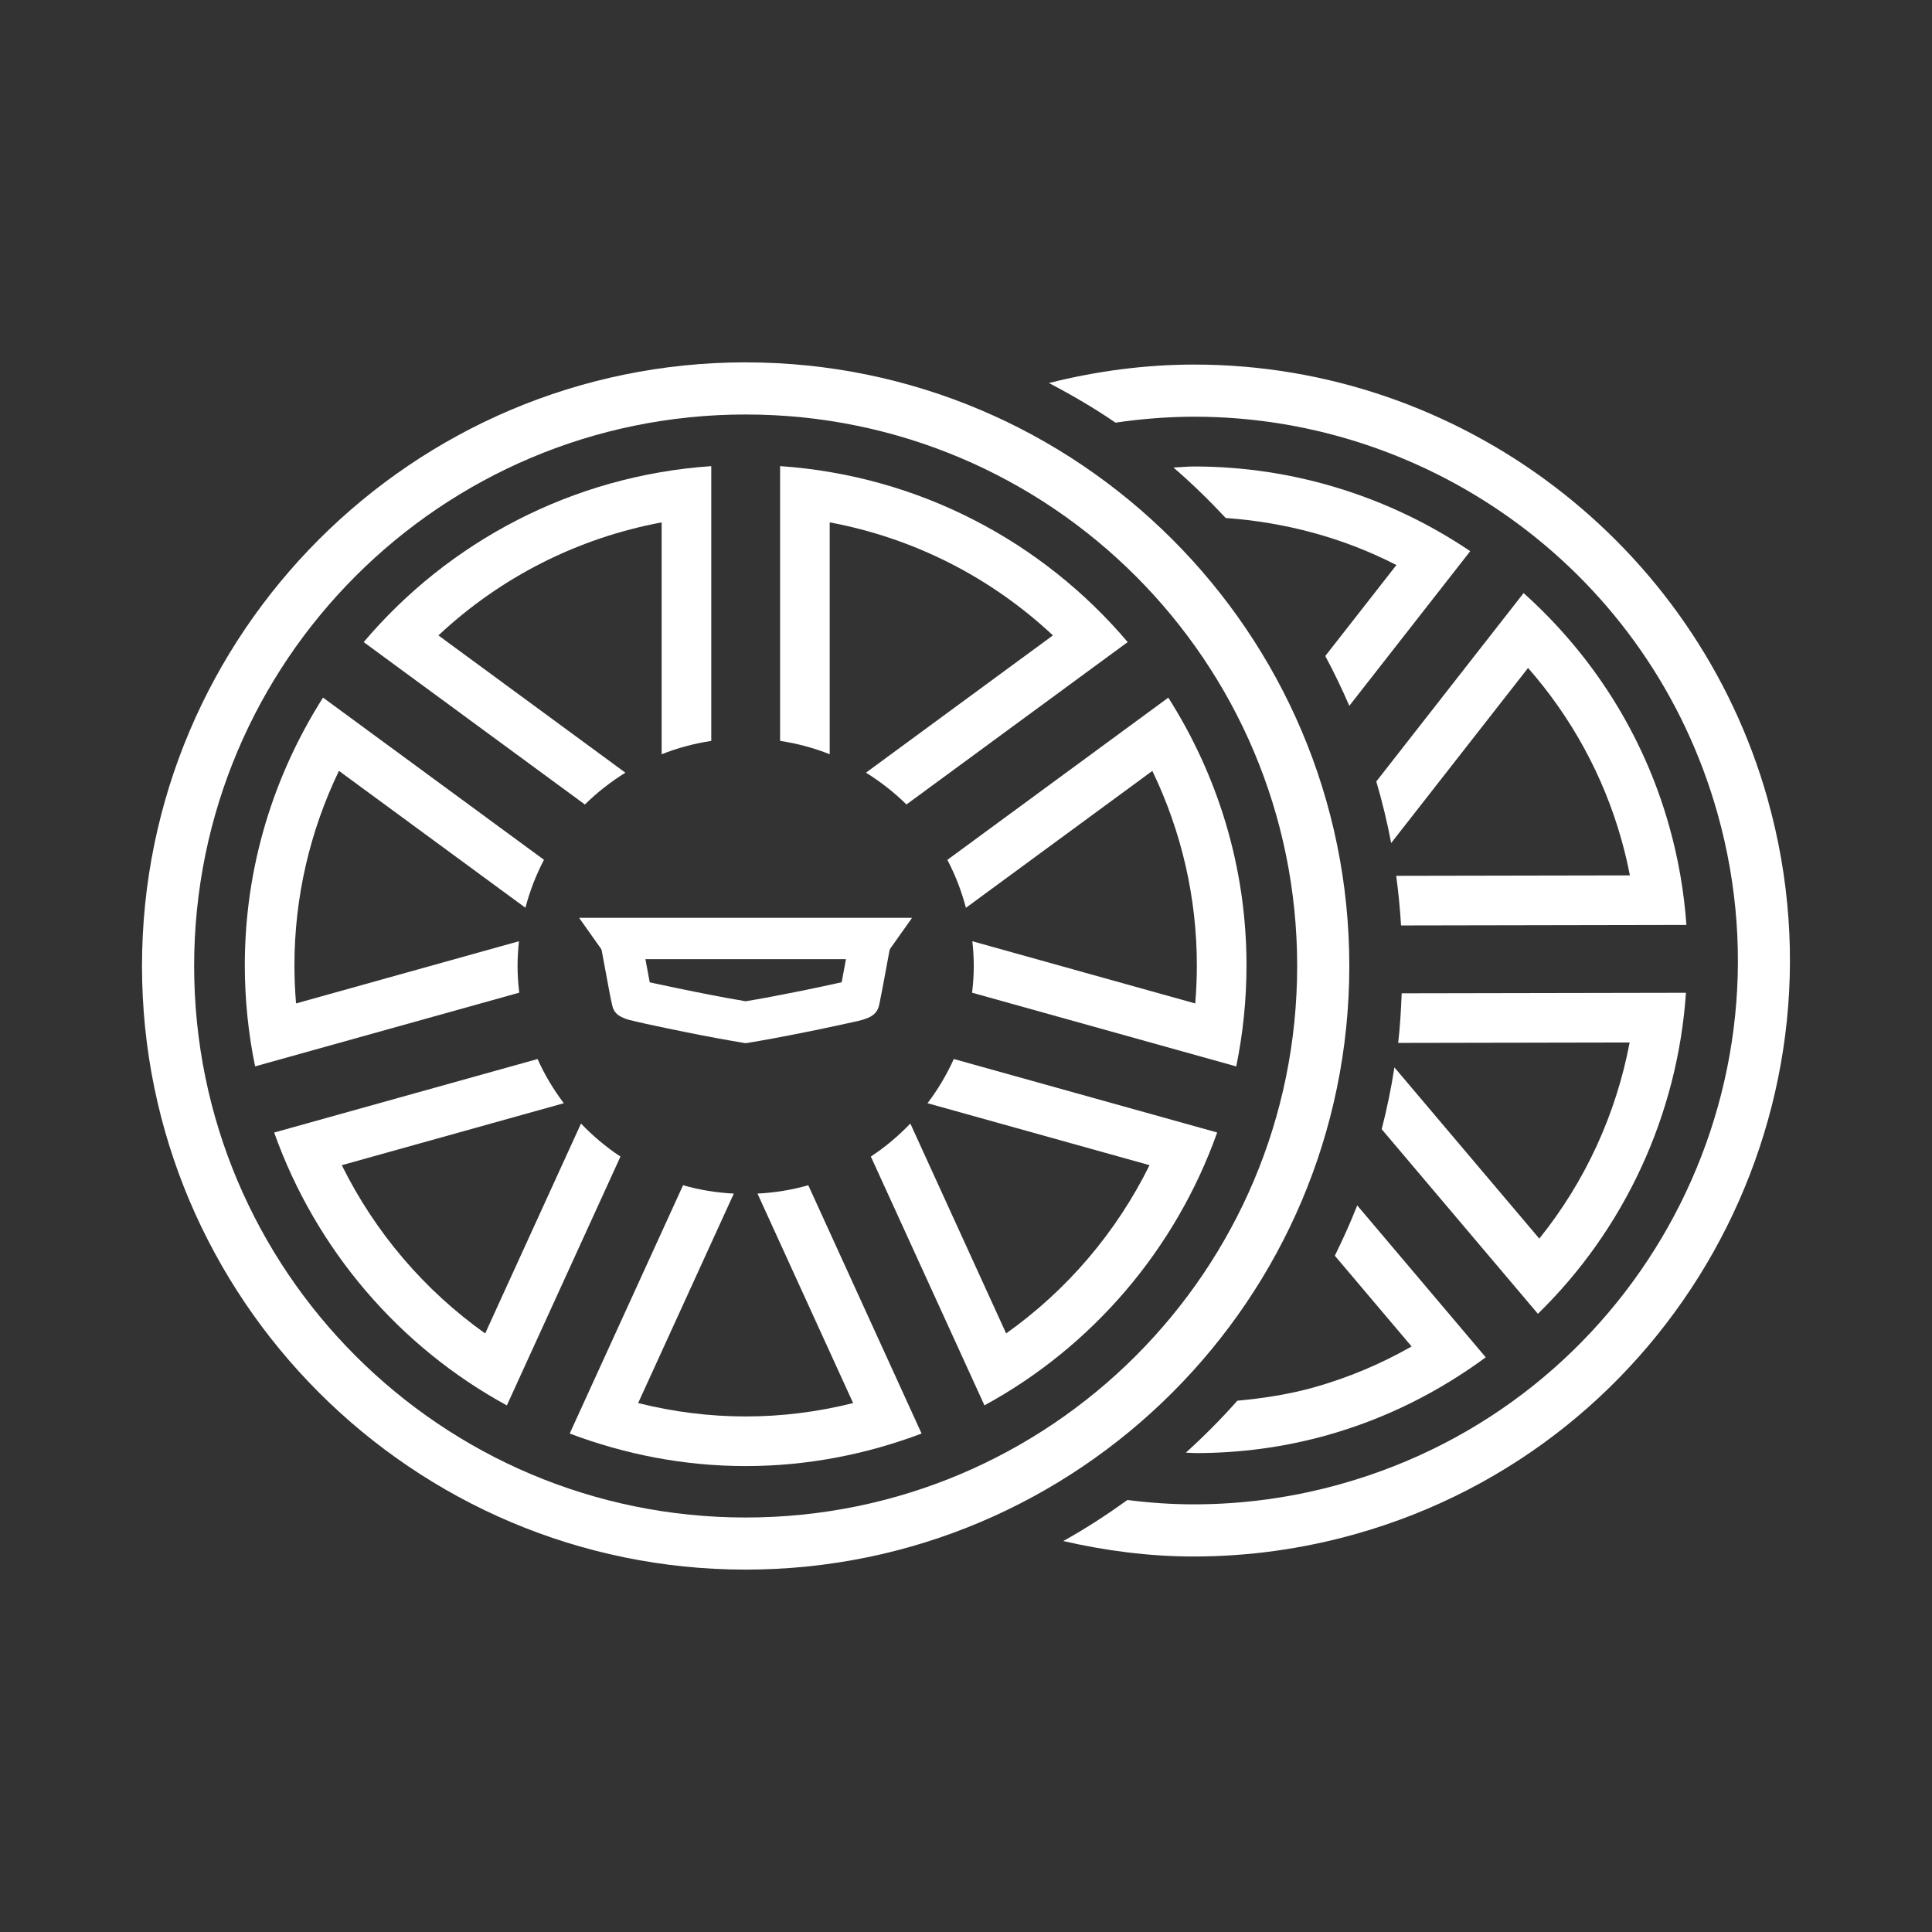
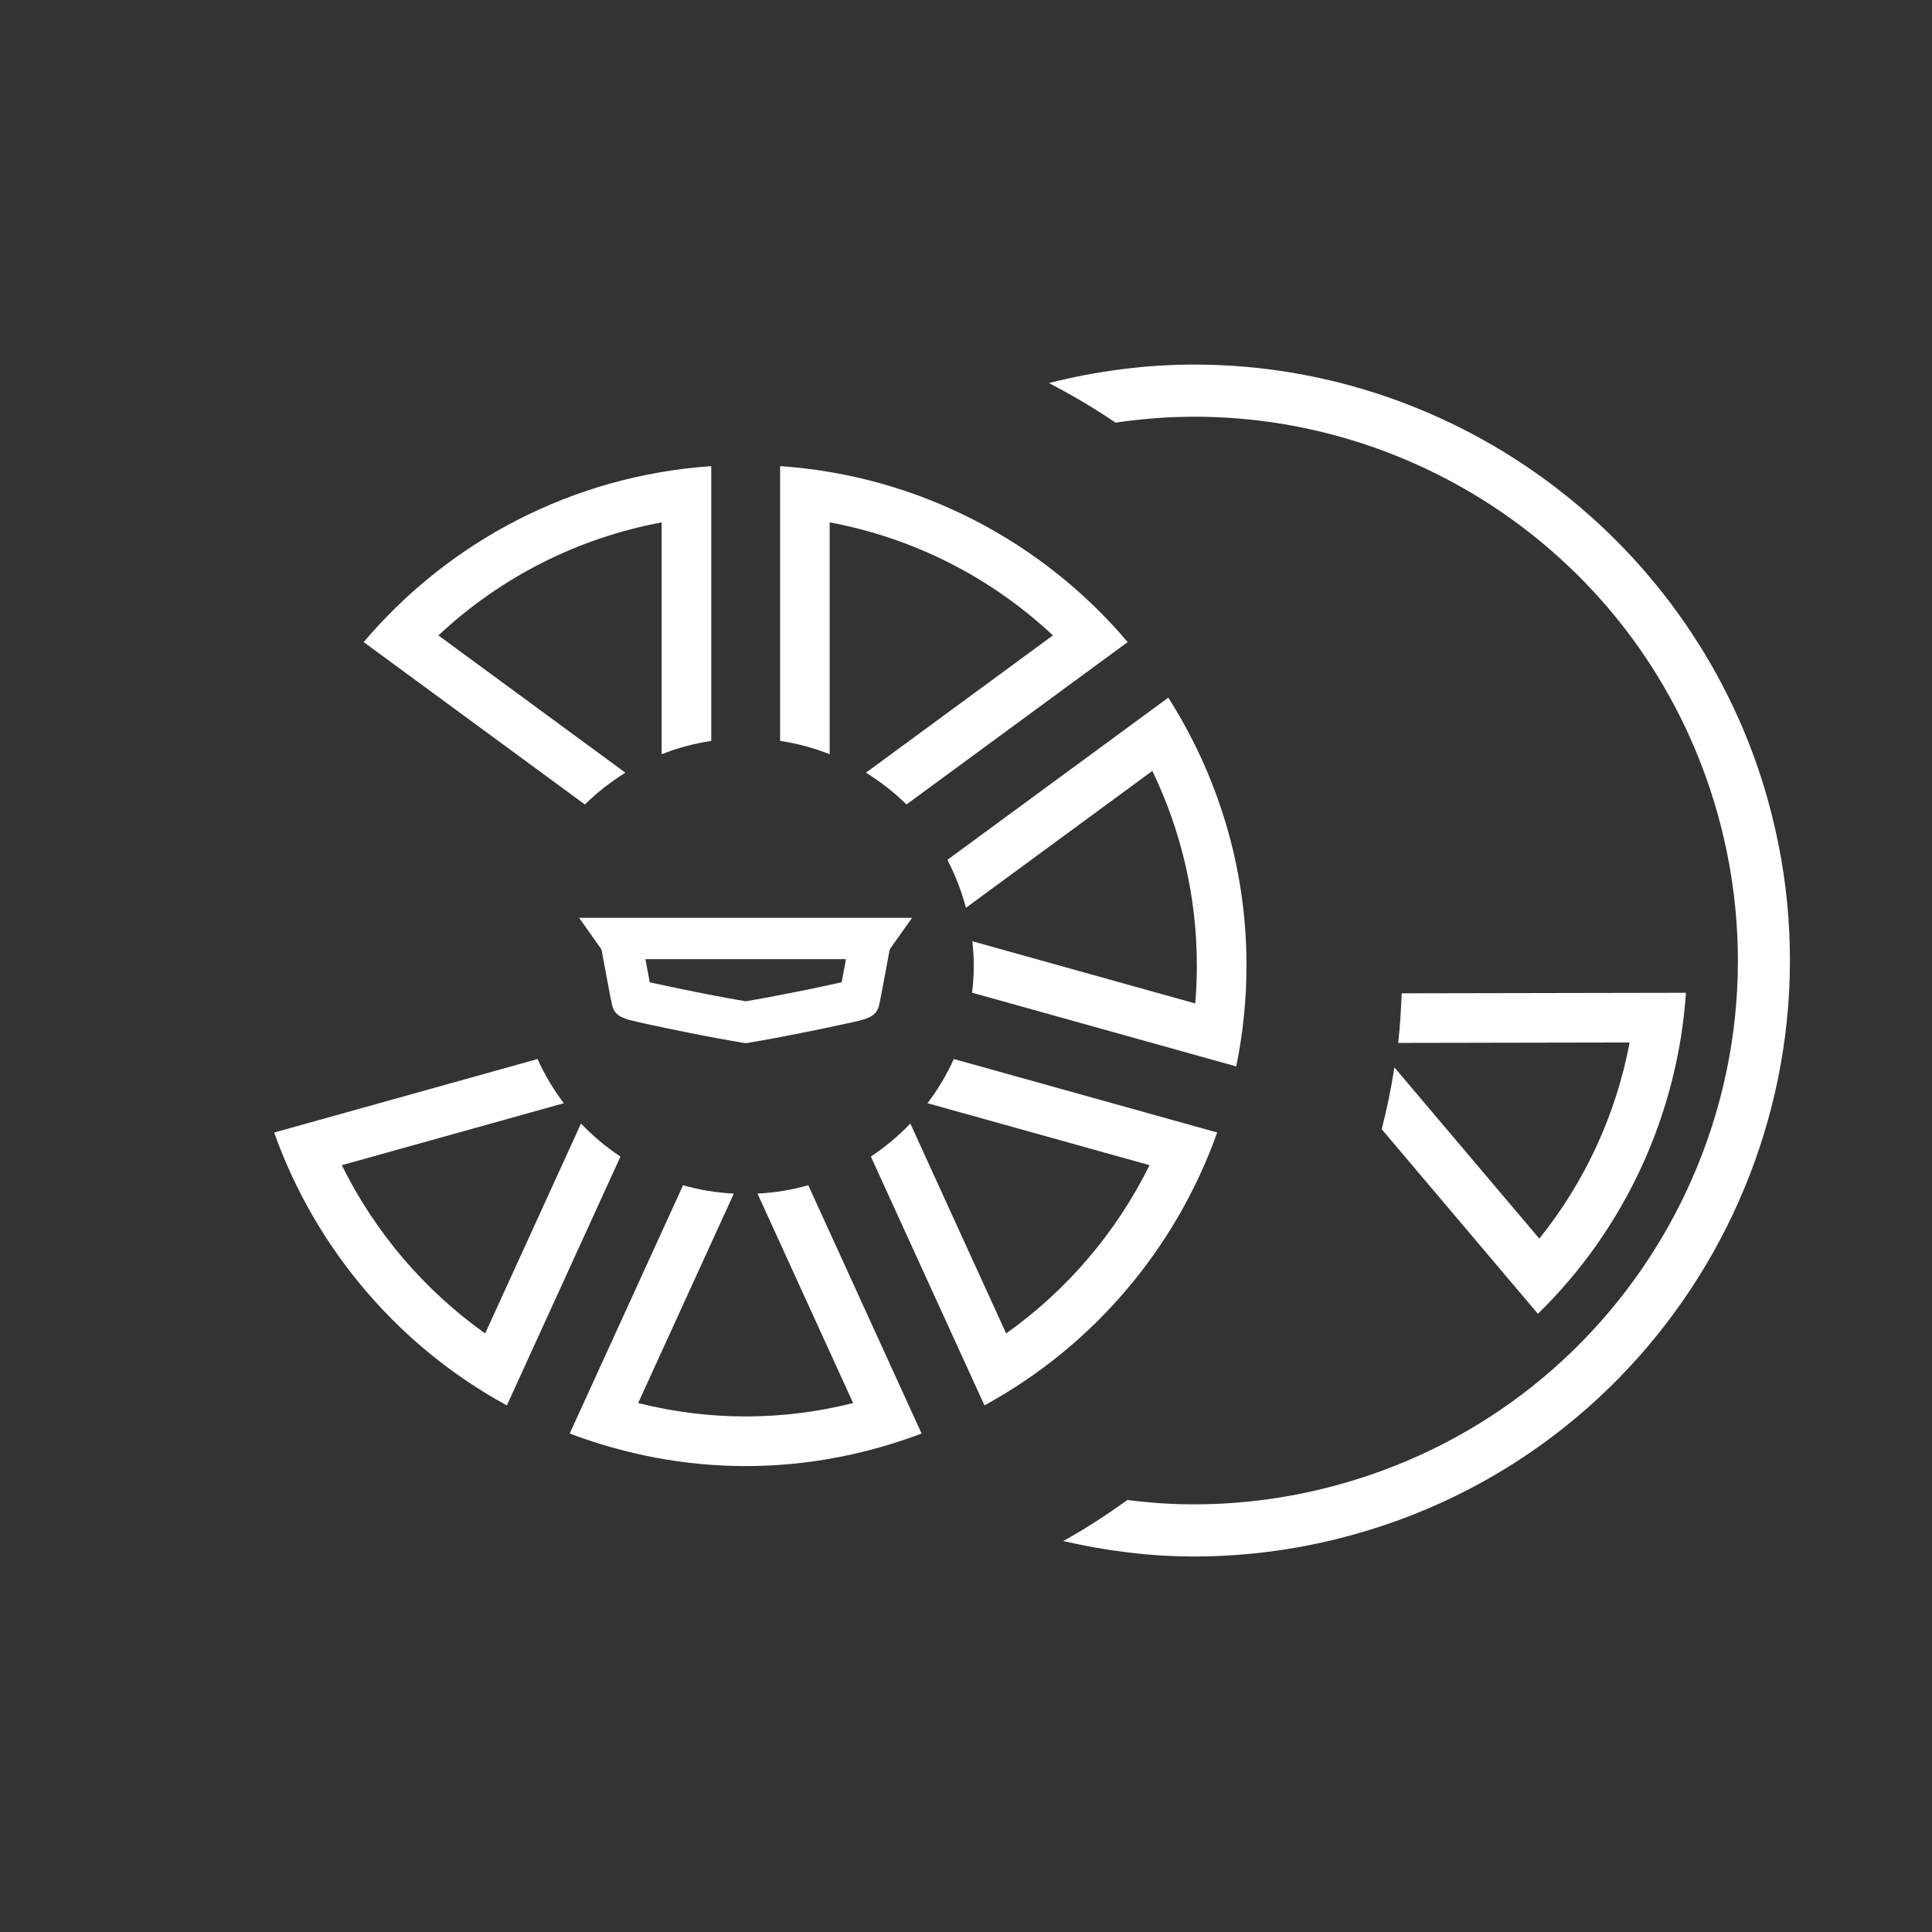
<svg xmlns="http://www.w3.org/2000/svg" id="Layer_1" viewBox="0 0 80 80">
  <rect x="0" y="0" width="80" height="80" fill="#333333" stroke="none" />
  <defs>
    <style>.cls-1{fill:#fff;}</style>
  </defs>
  <g id="Tire_Finder">
-     <path class="cls-1" d="M30.876,17.163c12.612,0,22.837,10.224,22.837,22.837s-10.224,22.837-22.837,22.837-22.837-10.224-22.837-22.837,10.224-22.837,22.837-22.837m0-2.159c-13.783,0-24.996,11.213-24.996,24.995s11.213,24.995,24.996,24.995,24.996-11.213,24.996-24.995S44.659,15.005,30.876,15.005h0Z" />
    <path class="cls-1" d="M35.029,39.718l-.018,.099-.142,.764-.018,.093-.084,.018c-.448,.098-.896,.195-1.343,.287-.567,.116-1.132,.225-1.696,.332-.266,.05-.532,.095-.798,.14l-.052,.009-.007-.001c-.268-.046-.533-.091-.799-.14-.435-.081-.871-.165-1.308-.253-.549-.111-1.095-.226-1.644-.343-.072-.016-.144-.032-.216-.048l-.129-.69-.049-.268h8.301m2.739-1.712h-13.785c.018,.027,.032,.045,.043,.063,.286,.403,.57,.806,.856,1.208,.022,.029,.033,.06,.038,.095,.03,.169,.062,.338,.094,.507,.079,.422,.156,.845,.236,1.266,.033,.172,.07,.344,.11,.514,.049,.205,.172,.351,.36,.445,.105,.053,.214,.098,.326,.126,.239,.059,.477,.117,.716,.168,.554,.119,1.107,.235,1.662,.347,.445,.09,.89,.175,1.334,.258,.361,.067,.724,.127,1.085,.19,.01,.002,.022,.003,.032,.003,.013,0,.027-.001,.04-.003,.376-.065,.753-.127,1.129-.198,.574-.109,1.147-.22,1.721-.337,.565-.116,1.129-.241,1.692-.363,.171-.037,.338-.084,.498-.152,.244-.102,.4-.275,.453-.537l.005-.021c.045-.228,.092-.455,.135-.683,.095-.51,.189-1.02,.284-1.53,.007-.036,.018-.069,.04-.1,.289-.407,.579-.814,.866-1.222,.01-.013,.017-.026,.027-.045h0Z" />
    <path class="cls-1" d="M34.356,31.232v-9.602c3.475,.65,6.656,2.261,9.243,4.68l-7.741,5.684c.605,.379,1.171,.816,1.676,1.318l9.161-6.725c-3.518-4.153-8.636-6.892-14.393-7.286v11.377c.714,.109,1.403,.293,2.055,.554Z" />
    <path class="cls-1" d="M73.197,33.097c-2.98-10.599-12.741-18.001-23.74-18.001-2.025,0-4.047,.266-6.024,.764,.952,.497,1.876,1.038,2.758,1.641,1.094-.161,2.184-.246,3.266-.246,9.833,0,18.868,6.495,21.661,16.427,3.363,11.97-3.612,24.4-15.582,27.764-2.037,.573-4.085,.846-6.104,.846-.925,0-1.841-.065-2.748-.18-.853,.612-1.732,1.187-2.656,1.699,1.751,.403,3.554,.64,5.403,.64,2.253,0,4.502-.311,6.688-.926,13.096-3.681,20.756-17.33,17.077-30.426Z" />
-     <path class="cls-1" d="M50.755,21.449c2.467,.176,4.866,.817,7.067,1.948l-2.945,3.767c.36,.671,.691,1.36,.995,2.063l5.007-6.404c-3.331-2.25-7.305-3.507-11.43-3.507-.284,0-.572,.031-.858,.044,.761,.655,1.478,1.355,2.164,2.089Z" />
-     <path class="cls-1" d="M57.606,34.908l5.667-7.249c1.804,2.054,3.127,4.476,3.866,7.107,.137,.489,.256,.984,.351,1.482l-9.676,.018c.092,.678,.157,1.362,.201,2.055l11.815-.022c-.095-1.359-.329-2.728-.712-4.089-1.087-3.869-3.238-7.15-6.029-9.652l-6.099,7.801c.244,.834,.452,1.684,.615,2.549Z" />
    <path class="cls-1" d="M58.041,41.13c-.028,.691-.067,1.379-.145,2.055l9.584-.018c-.564,2.98-1.846,5.766-3.741,8.121l-5.999-7.089c-.135,.868-.311,1.72-.527,2.559l6.468,7.644c3.584-3.495,5.786-8.239,6.131-13.293l-11.771,.022Z" />
-     <path class="cls-1" d="M56.2,49.912c-.279,.711-.592,1.403-.928,2.084l3.179,3.758c-1.283,.731-2.634,1.297-4.037,1.692-1.033,.29-2.1,.454-3.179,.555-.671,.756-1.381,1.472-2.131,2.15,.139,.003,.278,.018,.416,.018,1.801,0,3.631-.234,5.448-.745,2.435-.685,4.627-1.803,6.554-3.221l-5.323-6.291Z" />
    <path class="cls-1" d="M48.377,28.888l-9.149,6.717c.329,.623,.585,1.289,.769,1.985l7.719-5.668c1.211,2.513,1.843,5.257,1.843,8.047,0,.528-.022,1.056-.067,1.582l-9.229-2.576c.037,.339,.059,.682,.059,1.03,0,.373-.027,.739-.07,1.101l10.938,3.052c.278-1.354,.425-2.754,.425-4.189,0-4.076-1.199-7.871-3.238-11.081Z" />
    <path class="cls-1" d="M39.494,43.852c-.293,.653-.661,1.265-1.087,1.83l9.193,2.565c-1.376,2.784-3.415,5.176-5.938,6.967l-3.967-8.691c-.493,.514-1.038,.974-1.635,1.367l4.704,10.303c4.46-2.429,7.913-6.457,9.637-11.299l-10.907-3.043Z" />
    <path class="cls-1" d="M31.366,49.424l3.96,8.674c-1.467,.368-2.957,.554-4.45,.554s-2.983-.186-4.452-.554l3.962-8.674c-.726-.037-1.43-.153-2.102-.346l-4.694,10.282c2.271,.856,4.719,1.347,7.286,1.347s5.015-.491,7.285-1.347l-4.692-10.282c-.674,.193-1.376,.308-2.102,.346Z" />
    <path class="cls-1" d="M24.058,46.523l-3.968,8.692c-2.523-1.792-4.56-4.183-5.937-6.967l9.193-2.566c-.426-.565-.794-1.176-1.087-1.83l-10.907,3.044c1.724,4.841,5.177,8.87,9.636,11.299l4.704-10.304c-.597-.393-1.142-.854-1.634-1.368Z" />
-     <path class="cls-1" d="M21.431,40.004c0-.348,.022-.691,.059-1.03l-9.231,2.576c-.045-.526-.067-1.054-.067-1.583,0-2.79,.632-5.534,1.843-8.047l7.721,5.668c.184-.695,.44-1.362,.769-1.985l-9.149-6.717c-2.04,3.21-3.239,7.004-3.239,11.081,0,1.435,.147,2.836,.426,4.189l10.938-3.052c-.043-.362-.07-.728-.07-1.101Z" />
    <path class="cls-1" d="M25.895,31.995l-7.741-5.684c2.585-2.419,5.766-4.03,9.243-4.68v9.602c.652-.26,1.341-.445,2.055-.554v-11.377c-5.758,.394-10.877,3.133-14.393,7.286l9.161,6.725c.505-.502,1.07-.94,1.676-1.318Z" />
  </g>
</svg>